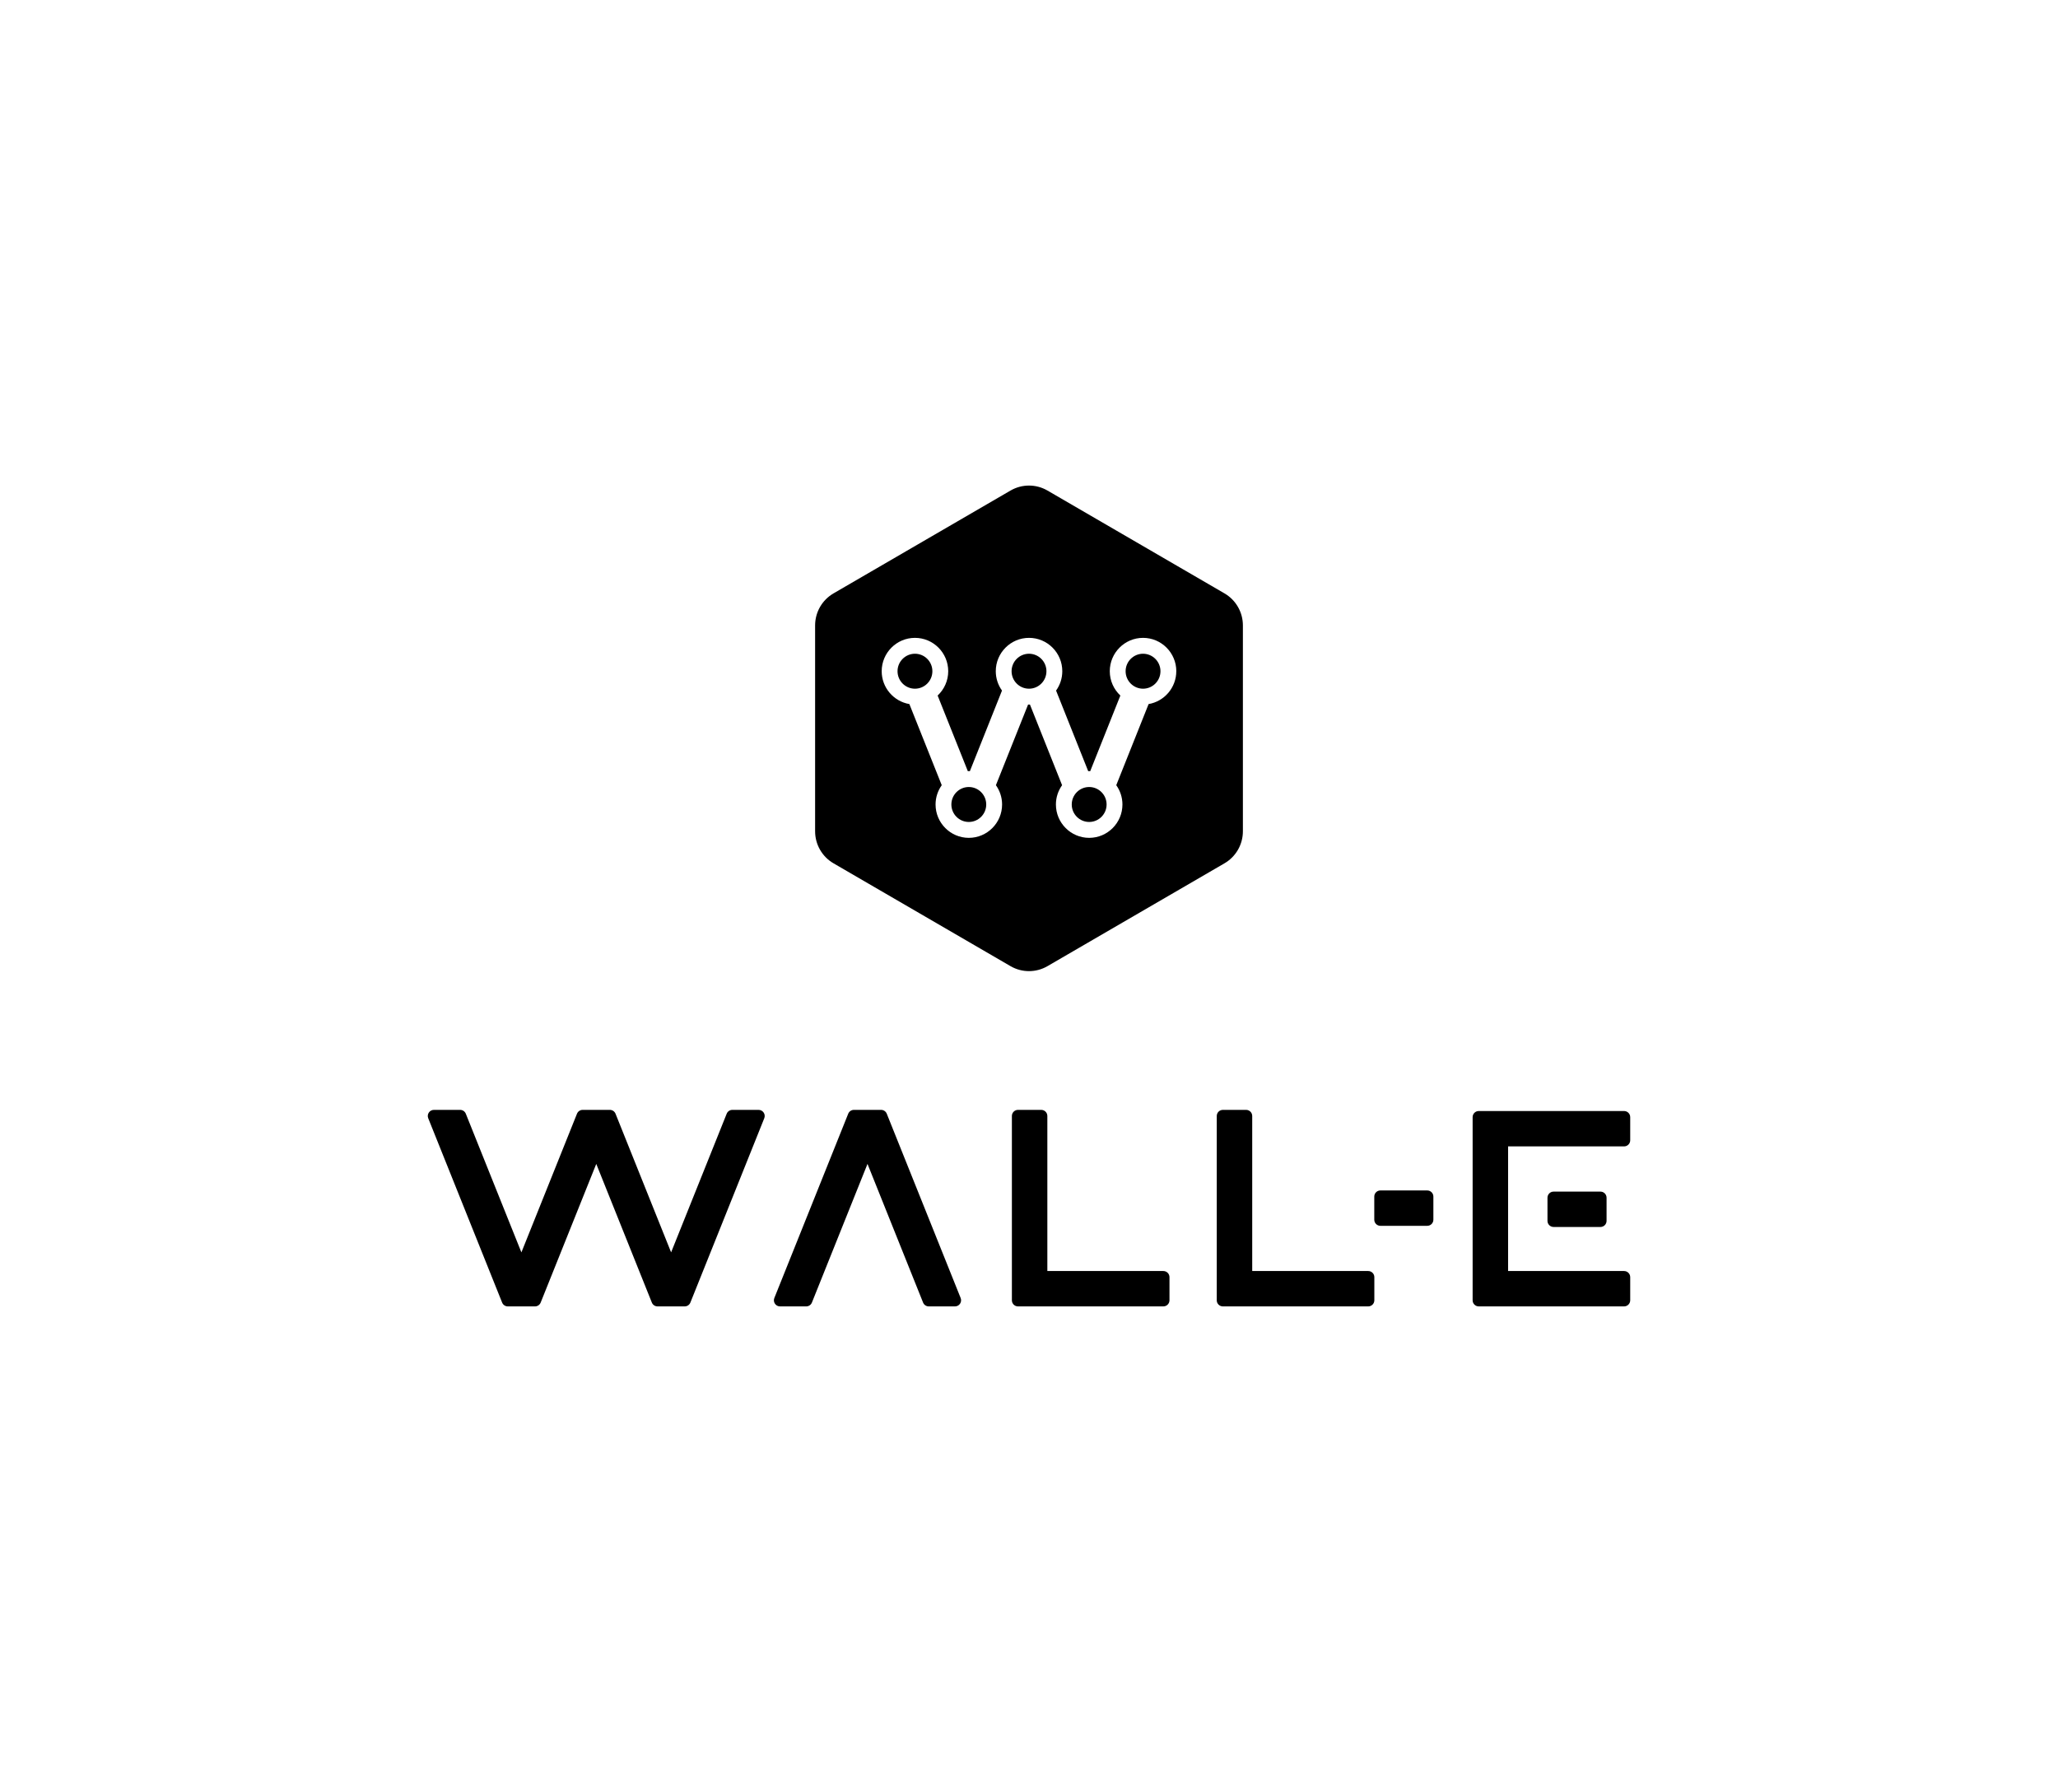
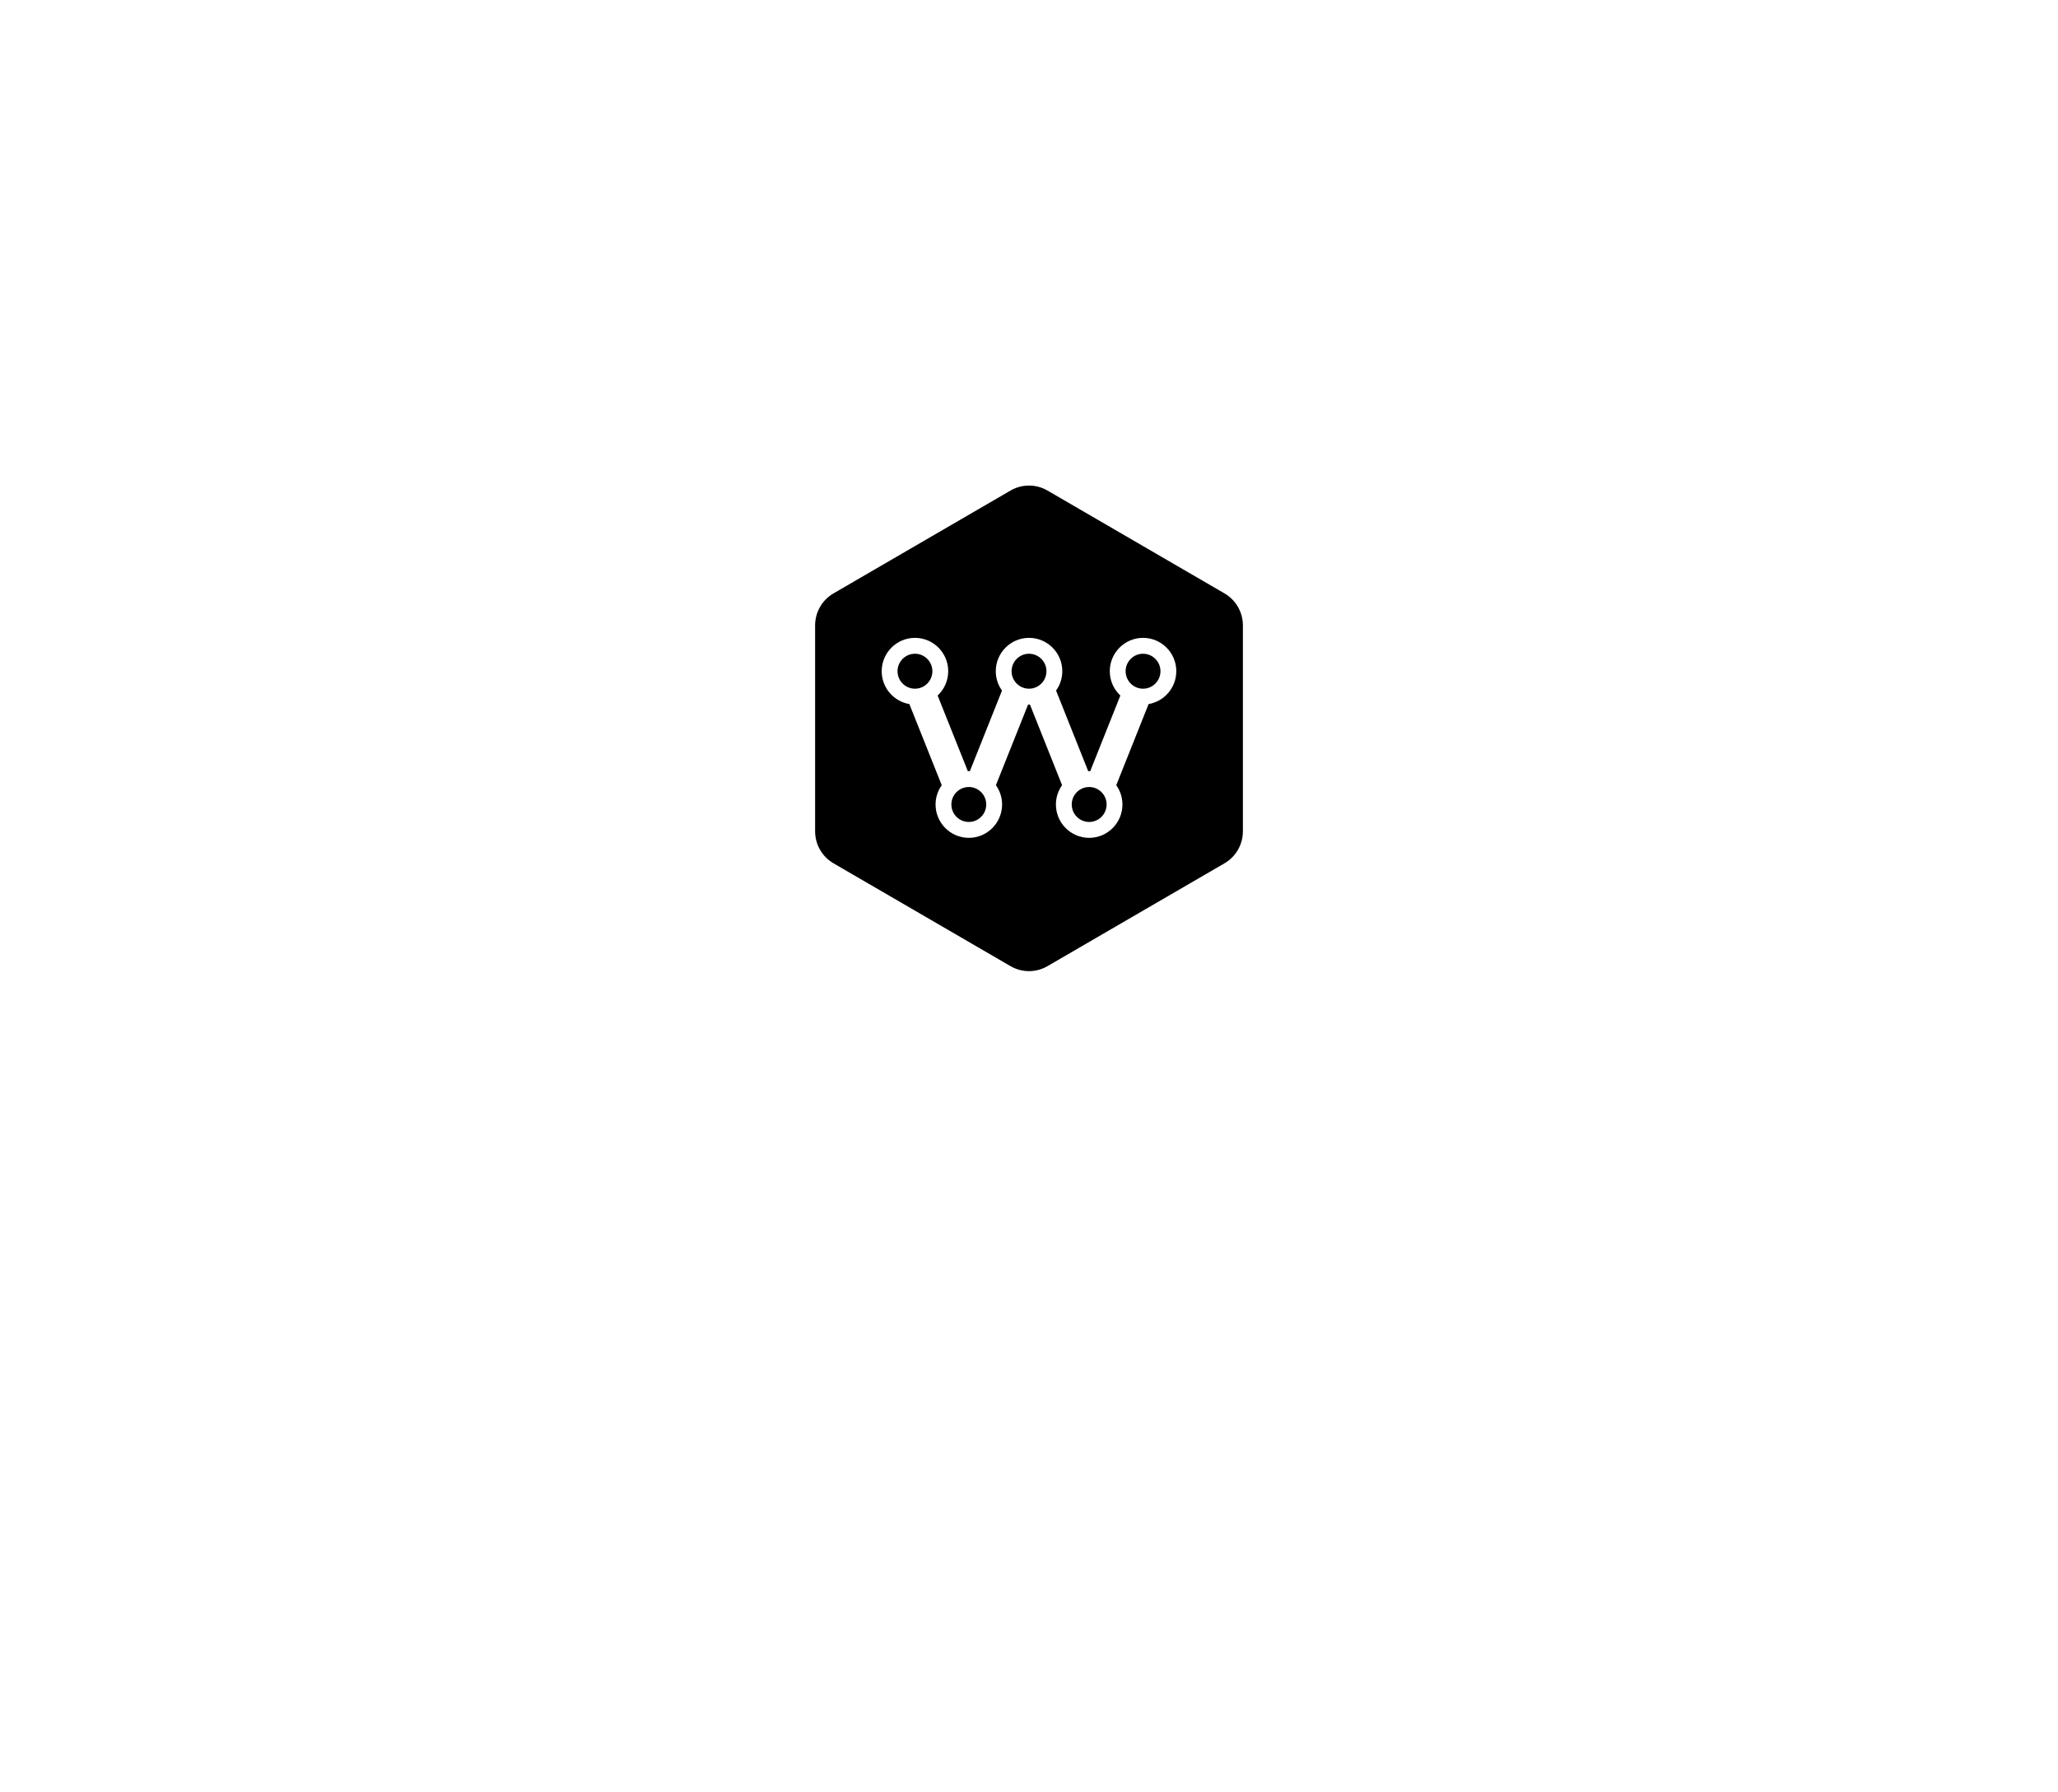
<svg xmlns="http://www.w3.org/2000/svg" width="890" height="775" viewBox="0 0 890 775" fill="none">
  <path fill-rule="evenodd" clip-rule="evenodd" d="M452.994 212.155C448.05 209.282 441.95 209.282 437.006 212.155L360.455 256.633C355.531 259.494 352.5 264.769 352.5 270.476V359.524C352.5 365.231 355.531 370.506 360.455 373.367L437.006 417.845C441.95 420.718 448.05 420.718 452.994 417.845L529.545 373.367C534.469 370.506 537.5 365.231 537.5 359.524V270.476C537.5 264.769 534.469 259.494 529.545 256.633L452.994 212.155ZM494.319 275.864C502.254 275.864 508.703 282.333 508.703 290.292H508.693C508.693 297.422 503.5 303.341 496.721 304.501L482.736 339.588C484.41 341.938 485.407 344.817 485.407 347.927C485.407 355.886 478.957 362.356 471.023 362.356C463.088 362.356 456.638 355.886 456.638 347.927C456.638 344.817 457.635 341.948 459.31 339.588L445.404 304.701C445.339 304.701 445.271 304.706 445.204 304.711C445.137 304.716 445.07 304.721 445.005 304.721C444.941 304.721 444.878 304.716 444.813 304.711C444.746 304.706 444.677 304.701 444.606 304.701L430.69 339.588C432.365 341.948 433.362 344.817 433.362 347.927C433.362 355.886 426.912 362.356 418.977 362.356C411.042 362.356 404.593 355.886 404.593 347.927C404.593 344.817 405.589 341.948 407.264 339.588L393.268 304.501C386.48 303.341 381.296 297.422 381.296 290.292C381.296 282.333 387.746 275.864 395.681 275.864C403.616 275.864 410.065 282.333 410.065 290.292C410.065 294.442 408.291 298.182 405.49 300.811L418.548 333.518C418.623 333.518 418.695 333.513 418.768 333.508C418.84 333.503 418.912 333.498 418.987 333.498C419.062 333.498 419.134 333.503 419.206 333.508C419.279 333.513 419.351 333.518 419.426 333.518L433.322 298.662C431.637 296.302 430.63 293.412 430.63 290.292C430.63 282.333 437.08 275.864 445.015 275.864C452.95 275.864 459.399 282.333 459.399 290.292C459.399 293.412 458.392 296.302 456.708 298.662L470.604 333.518C470.68 333.518 470.756 333.513 470.831 333.508C470.903 333.503 470.974 333.498 471.042 333.498C471.111 333.498 471.18 333.503 471.249 333.508C471.322 333.513 471.395 333.518 471.471 333.518L484.51 300.811C481.699 298.182 479.934 294.442 479.934 290.292C479.934 282.333 486.384 275.864 494.319 275.864ZM501.855 290.292C501.855 286.123 498.476 282.733 494.319 282.733C490.162 282.733 486.783 286.123 486.783 290.292C486.783 294.462 490.162 297.852 494.319 297.852C498.476 297.852 501.855 294.462 501.855 290.292ZM452.541 290.292C452.541 286.123 449.162 282.733 445.005 282.733C440.848 282.733 437.469 286.123 437.469 290.292C437.469 294.462 440.848 297.852 445.005 297.852C449.162 297.852 452.541 294.462 452.541 290.292ZM395.681 282.733C391.524 282.733 388.144 286.123 388.144 290.292C388.144 294.462 391.524 297.852 395.681 297.852C399.838 297.852 403.217 294.462 403.217 290.292C403.217 286.123 399.838 282.733 395.681 282.733ZM411.431 347.927C411.431 352.097 414.81 355.486 418.967 355.486C423.124 355.486 426.503 352.097 426.503 347.927C426.503 343.757 423.124 340.368 418.967 340.368C414.81 340.368 411.431 343.757 411.431 347.927ZM463.486 347.927C463.486 352.097 466.866 355.486 471.023 355.486C475.179 355.486 478.559 352.097 478.559 347.927C478.559 343.757 475.179 340.368 471.023 340.368C466.866 340.368 463.486 343.757 463.486 347.927Z" fill="black" />
-   <path fill-rule="evenodd" clip-rule="evenodd" d="M187.654 480.001C185.778 480.001 184.496 481.891 185.192 483.628L217.147 563.338C217.55 564.342 218.524 565 219.608 565L230.936 565L230.94 565L231.359 565C232.443 565 233.418 564.342 233.82 563.338L257.858 503.377L281.895 563.337C282.298 564.341 283.272 565 284.356 565L295.684 565L295.688 565L296.098 565C297.182 565 298.157 564.341 298.56 563.337L330.514 483.628C331.211 481.89 329.929 480 328.053 480L316.726 480C315.642 480 314.667 480.659 314.264 481.663L290.227 541.622L266.19 481.663C265.788 480.659 264.813 480 263.729 480L252.402 480C252.384 480 252.366 480 252.349 480.001L251.986 480.001C250.902 480.001 249.928 480.659 249.525 481.663L225.484 541.633L201.442 481.663C201.04 480.659 200.065 480.001 198.981 480.001L187.654 480.001ZM437.599 482.645C437.599 481.184 438.785 480 440.25 480L450.282 480C451.746 480 452.933 481.184 452.933 482.645L452.933 549.699L503.101 549.699C504.565 549.699 505.752 550.884 505.752 552.344L505.752 562.354C505.752 563.815 504.565 564.999 503.101 564.999L450.338 564.999C450.32 565 450.301 565 450.282 565L440.249 565C438.785 565 437.599 563.816 437.599 562.355L437.599 482.645ZM526.198 482.645C526.198 481.184 527.385 480 528.849 480L538.881 480C540.345 480 541.532 481.184 541.532 482.645L541.532 549.699L591.695 549.699C593.159 549.699 594.346 550.884 594.346 552.344L594.346 562.354C594.346 563.815 593.159 564.999 591.695 564.999L538.938 564.999C538.919 565 538.9 565 538.881 565L528.849 565C528.701 565 528.556 564.988 528.415 564.965C527.156 564.759 526.195 563.669 526.195 562.354L526.195 552.344C526.195 552.298 526.196 552.251 526.198 552.205L526.198 482.645ZM619.875 517.495C619.875 516.034 618.688 514.85 617.224 514.85L596.969 514.85C595.505 514.85 594.318 516.034 594.318 517.495L594.318 527.505C594.318 528.966 595.505 530.15 596.969 530.15L617.224 530.15C618.688 530.15 619.875 528.966 619.875 527.505L619.875 517.495ZM351.118 563.338C350.715 564.342 349.74 565 348.656 565L337.329 565C335.453 565 334.171 563.11 334.867 561.373L366.822 481.663C367.225 480.659 368.2 480 369.284 480L369.647 480C369.665 480 369.682 480 369.7 480L381.027 480C382.111 480 383.086 480.658 383.489 481.663L415.444 561.372C416.14 563.11 414.858 565 412.982 565L401.655 565C400.571 565 399.596 564.341 399.193 563.337L375.156 503.376L351.118 563.338ZM636.849 493.155C636.849 493.195 636.85 493.235 636.852 493.274L636.852 552.226C636.85 552.265 636.849 552.305 636.849 552.344L636.849 562.354C636.849 563.815 638.036 564.999 639.5 564.999L702.349 564.999C703.813 564.999 705 563.815 705 562.354L705 552.344C705 550.884 703.813 549.699 702.349 549.699L652.186 549.699L652.186 495.8L702.349 495.8C703.813 495.8 705 494.616 705 493.155L705 483.145C705 481.684 703.813 480.5 702.349 480.5L639.5 480.5C638.036 480.5 636.849 481.684 636.849 483.145L636.849 493.155ZM694.775 517.995C694.775 516.534 693.589 515.35 692.125 515.35L671.87 515.35C670.406 515.35 669.219 516.534 669.219 517.995L669.219 528.005C669.219 529.466 670.406 530.65 671.87 530.65L692.125 530.65C693.589 530.65 694.775 529.466 694.775 528.005L694.775 517.995Z" fill="black" />
</svg>